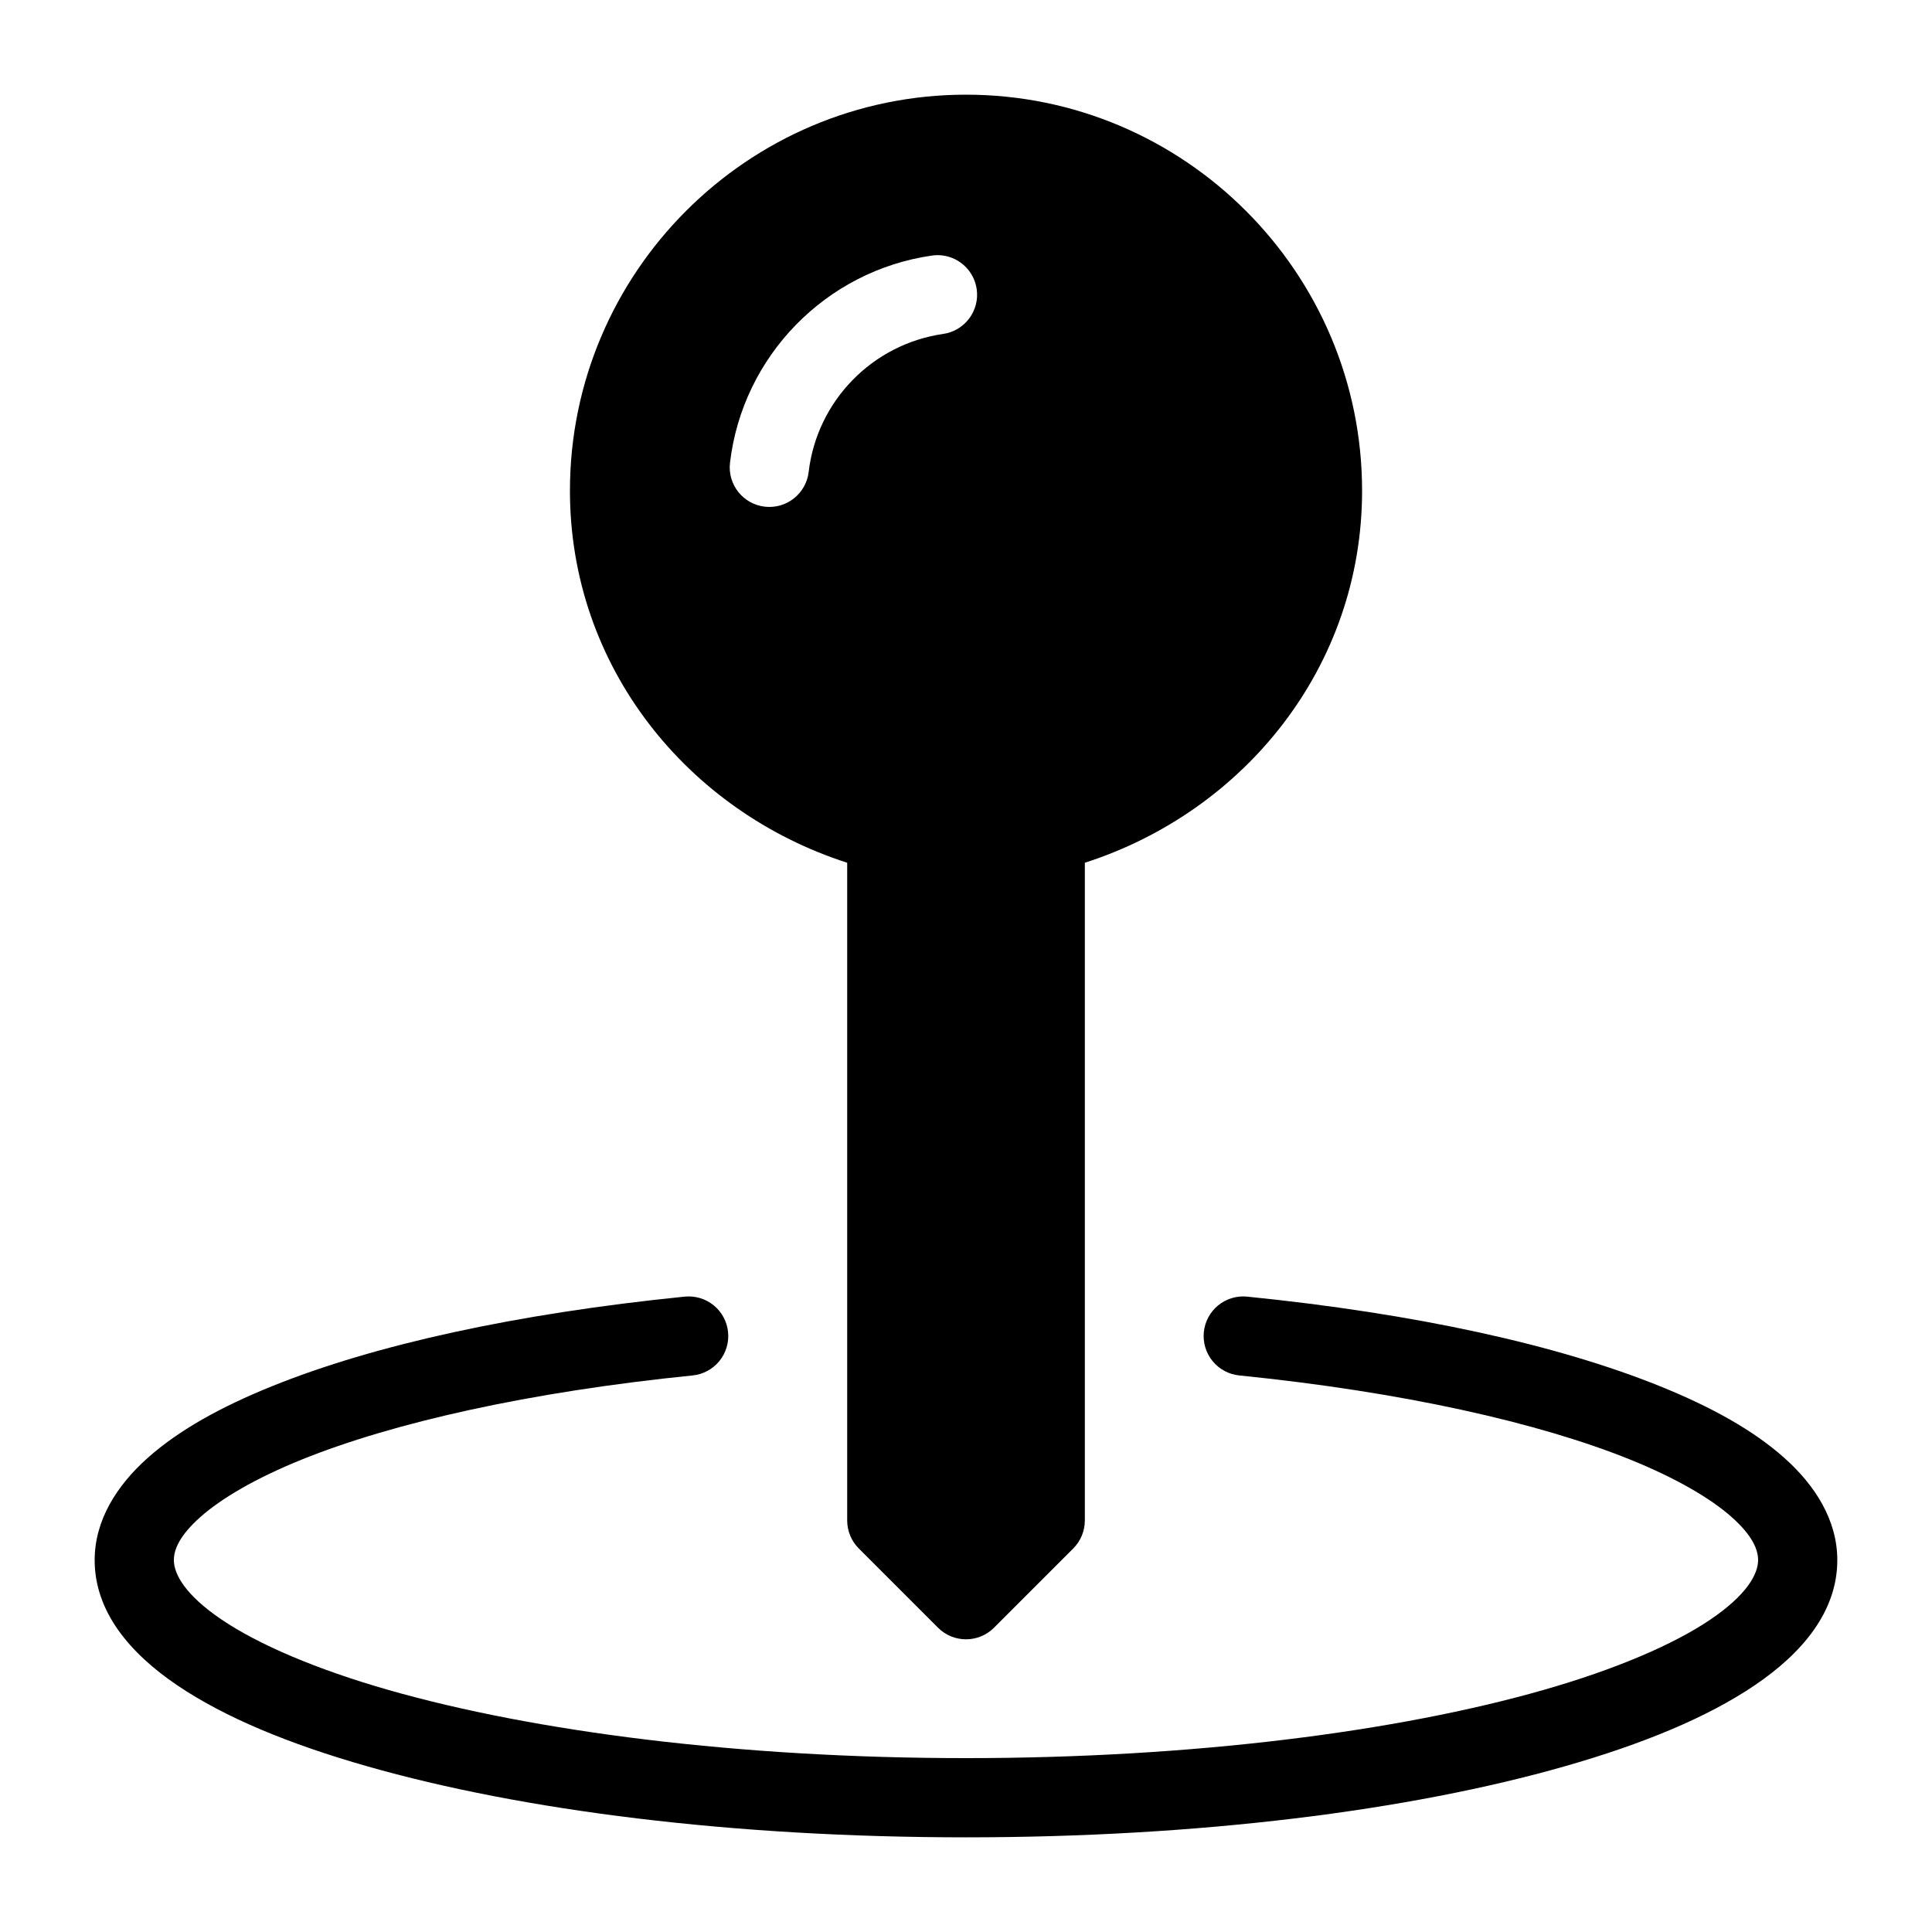
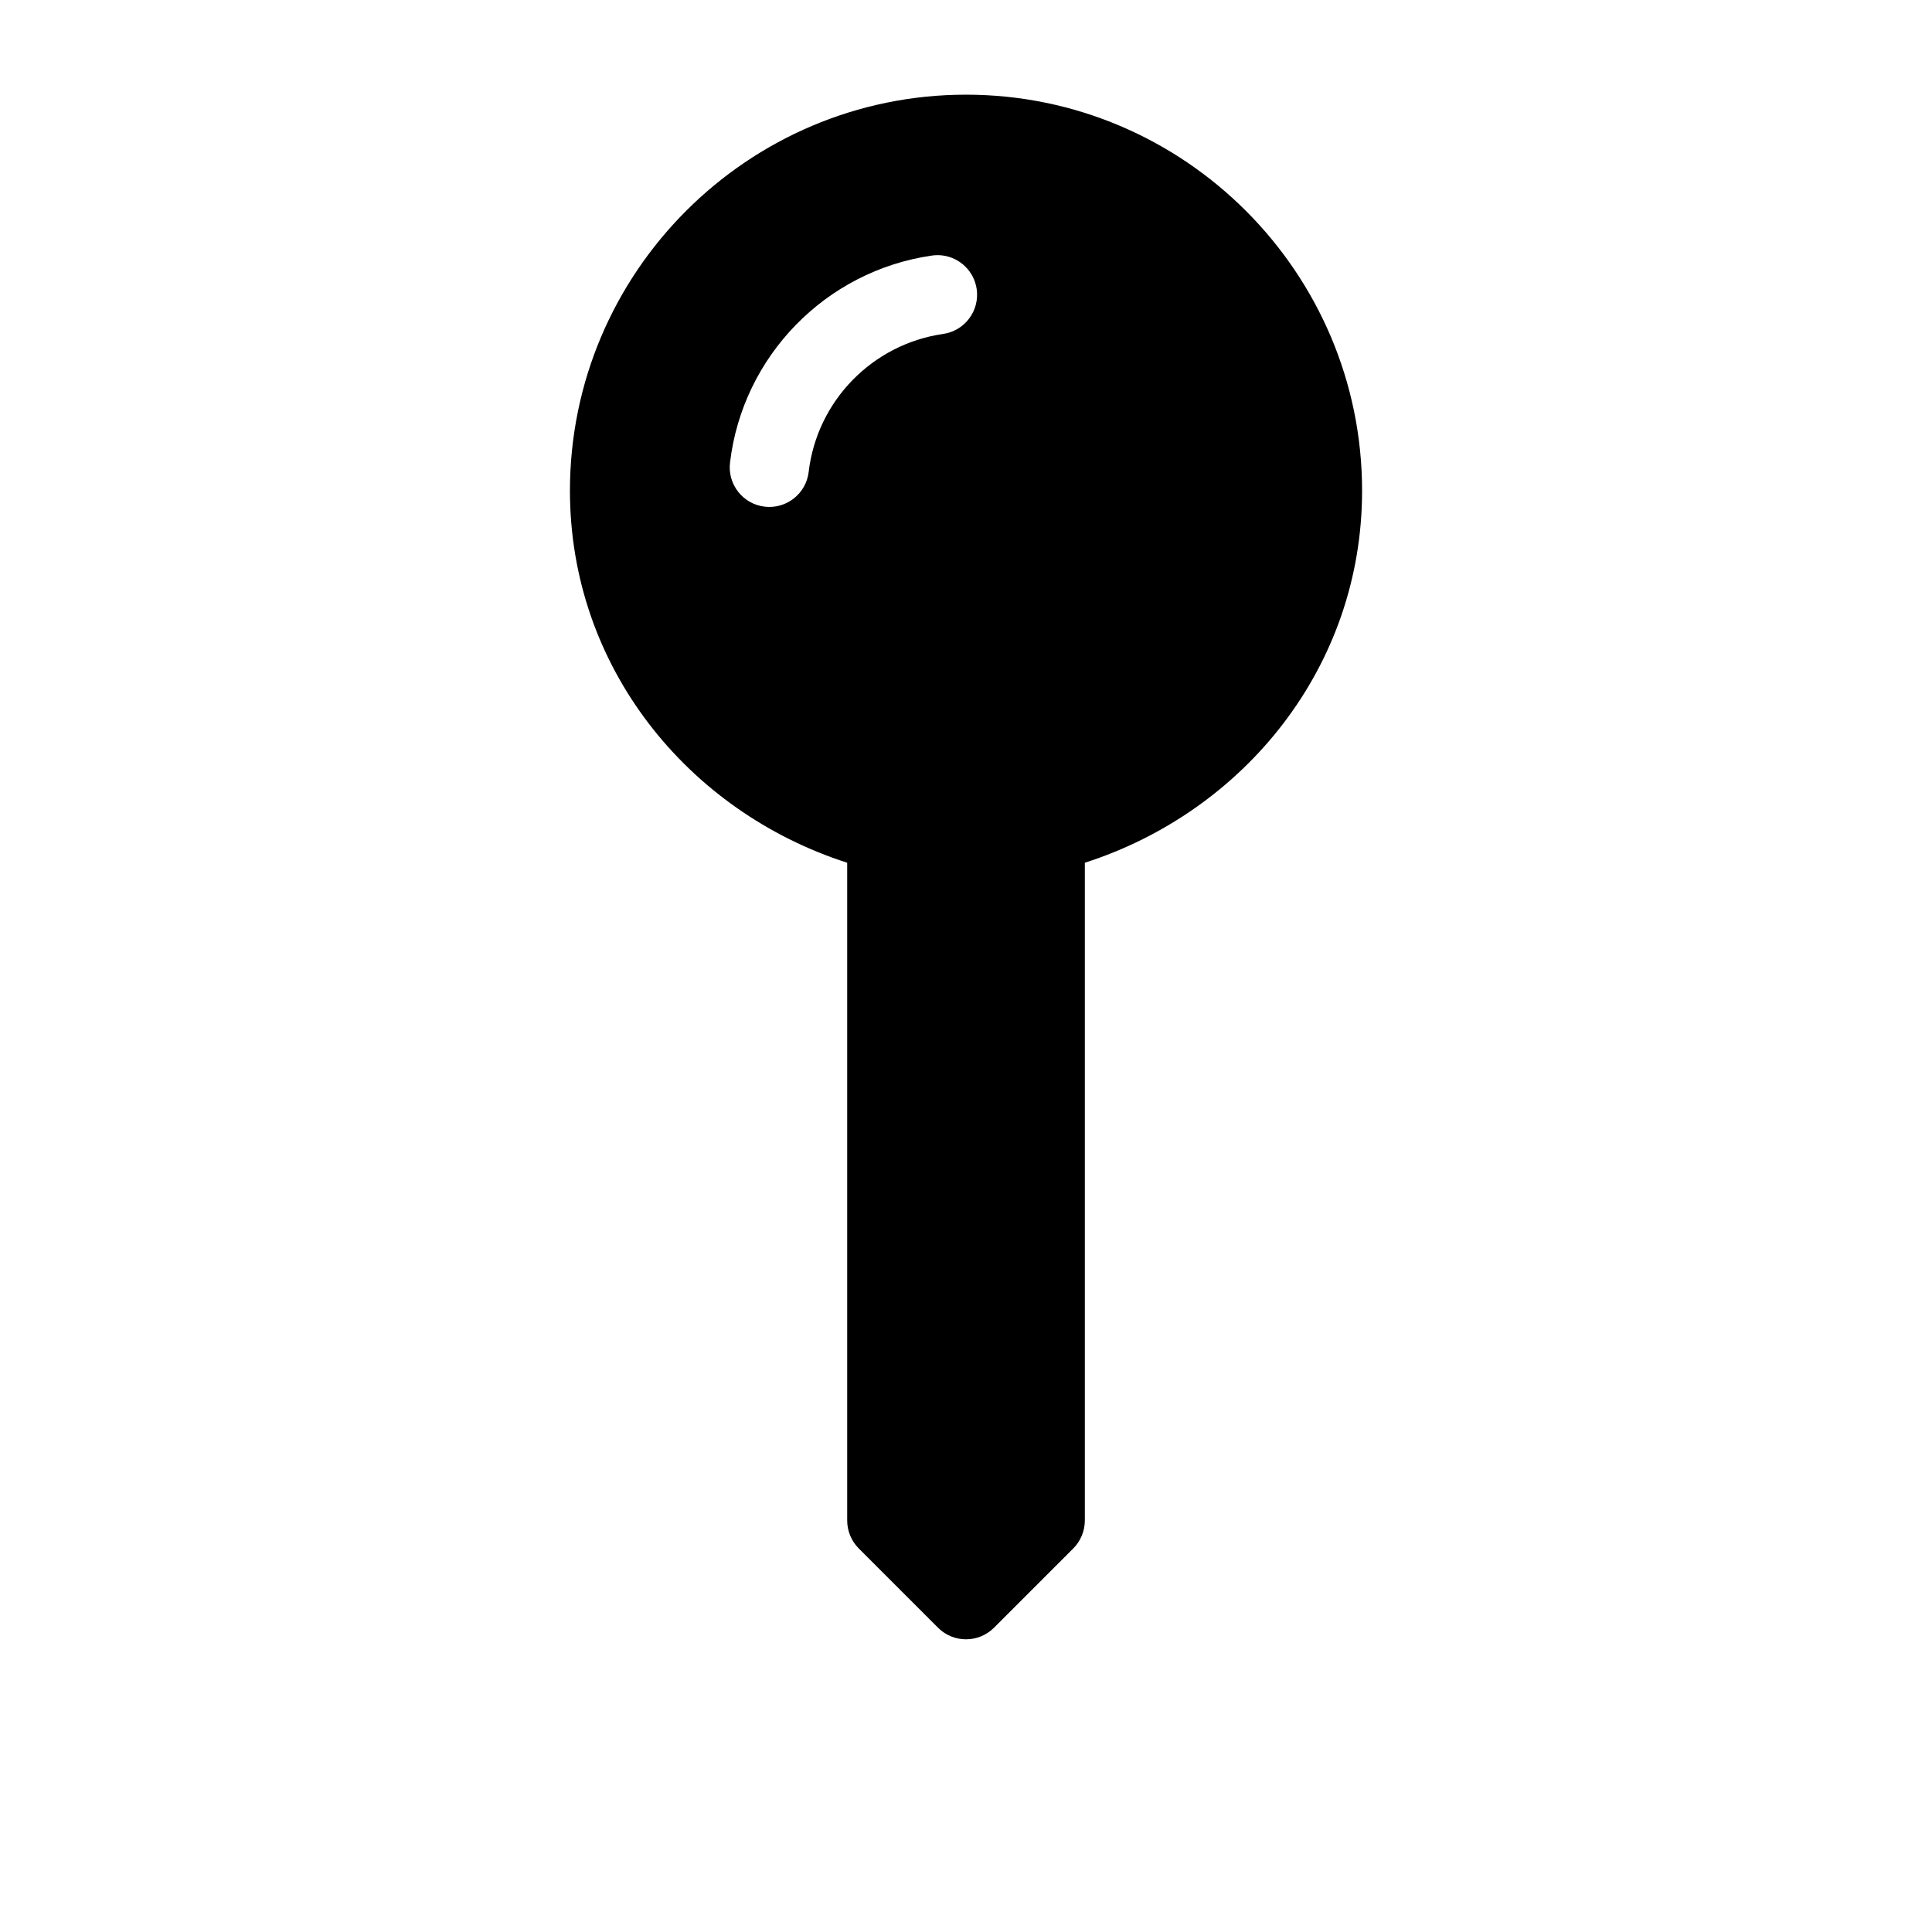
<svg xmlns="http://www.w3.org/2000/svg" fill="#000000" width="800px" height="800px" version="1.1" viewBox="144 144 512 512">
  <g>
    <path d="m400 169.09c-57.844 0-104.96 47.117-104.96 104.96 0 46.684 31.227 85.004 73.473 98.586v174.31c0.004 2.785 1.109 5.453 3.078 7.422l20.992 20.992c4.098 4.098 10.742 4.098 14.84 0l20.992-20.992c1.969-1.969 3.074-4.637 3.078-7.422v-174.31c42.246-13.582 73.473-51.902 73.473-98.586 0-57.844-47.117-104.96-104.96-104.96zm-6.312 42.598c4.715 0.562 8.461 4.223 9.145 8.918 0.828 5.734-3.144 11.059-8.879 11.891-18.707 2.695-33.43 17.703-35.648 36.57v0.004c-0.676 5.754-5.887 9.875-11.645 9.203-5.758-0.676-9.879-5.887-9.203-11.645 3.328-28.281 25.414-50.852 53.484-54.898 0.91-0.137 1.832-0.148 2.746-0.043z" />
-     <path d="m325.44 487.62c-44.723 4.519-82.18 12.762-109.35 23.738-13.582 5.488-24.641 11.625-32.902 18.961-8.258 7.336-14.102 16.594-14.102 27.121 0 13.66 9.312 24.684 21.934 33.211 12.625 8.527 29.625 15.531 50.246 21.422 41.246 11.785 97.055 18.84 158.73 18.84 61.676 0 117.49-7.055 158.73-18.84 20.621-5.891 37.621-12.895 50.246-21.422 12.621-8.527 21.934-19.551 21.934-33.211 0-10.531-5.84-19.805-14.105-27.141-8.262-7.336-19.316-13.453-32.902-18.941-27.172-10.98-64.637-19.219-109.37-23.738-2.769-0.281-5.535 0.551-7.695 2.312-2.156 1.758-3.523 4.305-3.805 7.074-0.281 2.769 0.551 5.539 2.312 7.695 1.762 2.156 4.309 3.527 7.078 3.805 43.336 4.379 79.328 12.492 103.61 22.305 12.141 4.906 21.309 10.281 26.836 15.191 5.527 4.906 7.051 8.625 7.051 11.438 0 3.731-3.027 9.266-12.711 15.805-9.684 6.543-24.973 13.129-44.238 18.633-38.531 11.012-92.914 18.043-152.97 18.043s-114.44-7.031-152.97-18.039c-19.266-5.504-34.555-12.094-44.238-18.633-9.684-6.543-12.711-12.074-12.711-15.809 0-2.812 1.527-6.531 7.051-11.438 5.527-4.906 14.676-10.285 26.812-15.191 24.273-9.809 60.281-17.926 103.61-22.305h0.004c2.769-0.277 5.316-1.648 7.078-3.805 1.762-2.156 2.594-4.926 2.312-7.695-0.281-2.769-1.648-5.316-3.805-7.074-2.16-1.762-4.926-2.594-7.695-2.312z" />
  </g>
</svg>